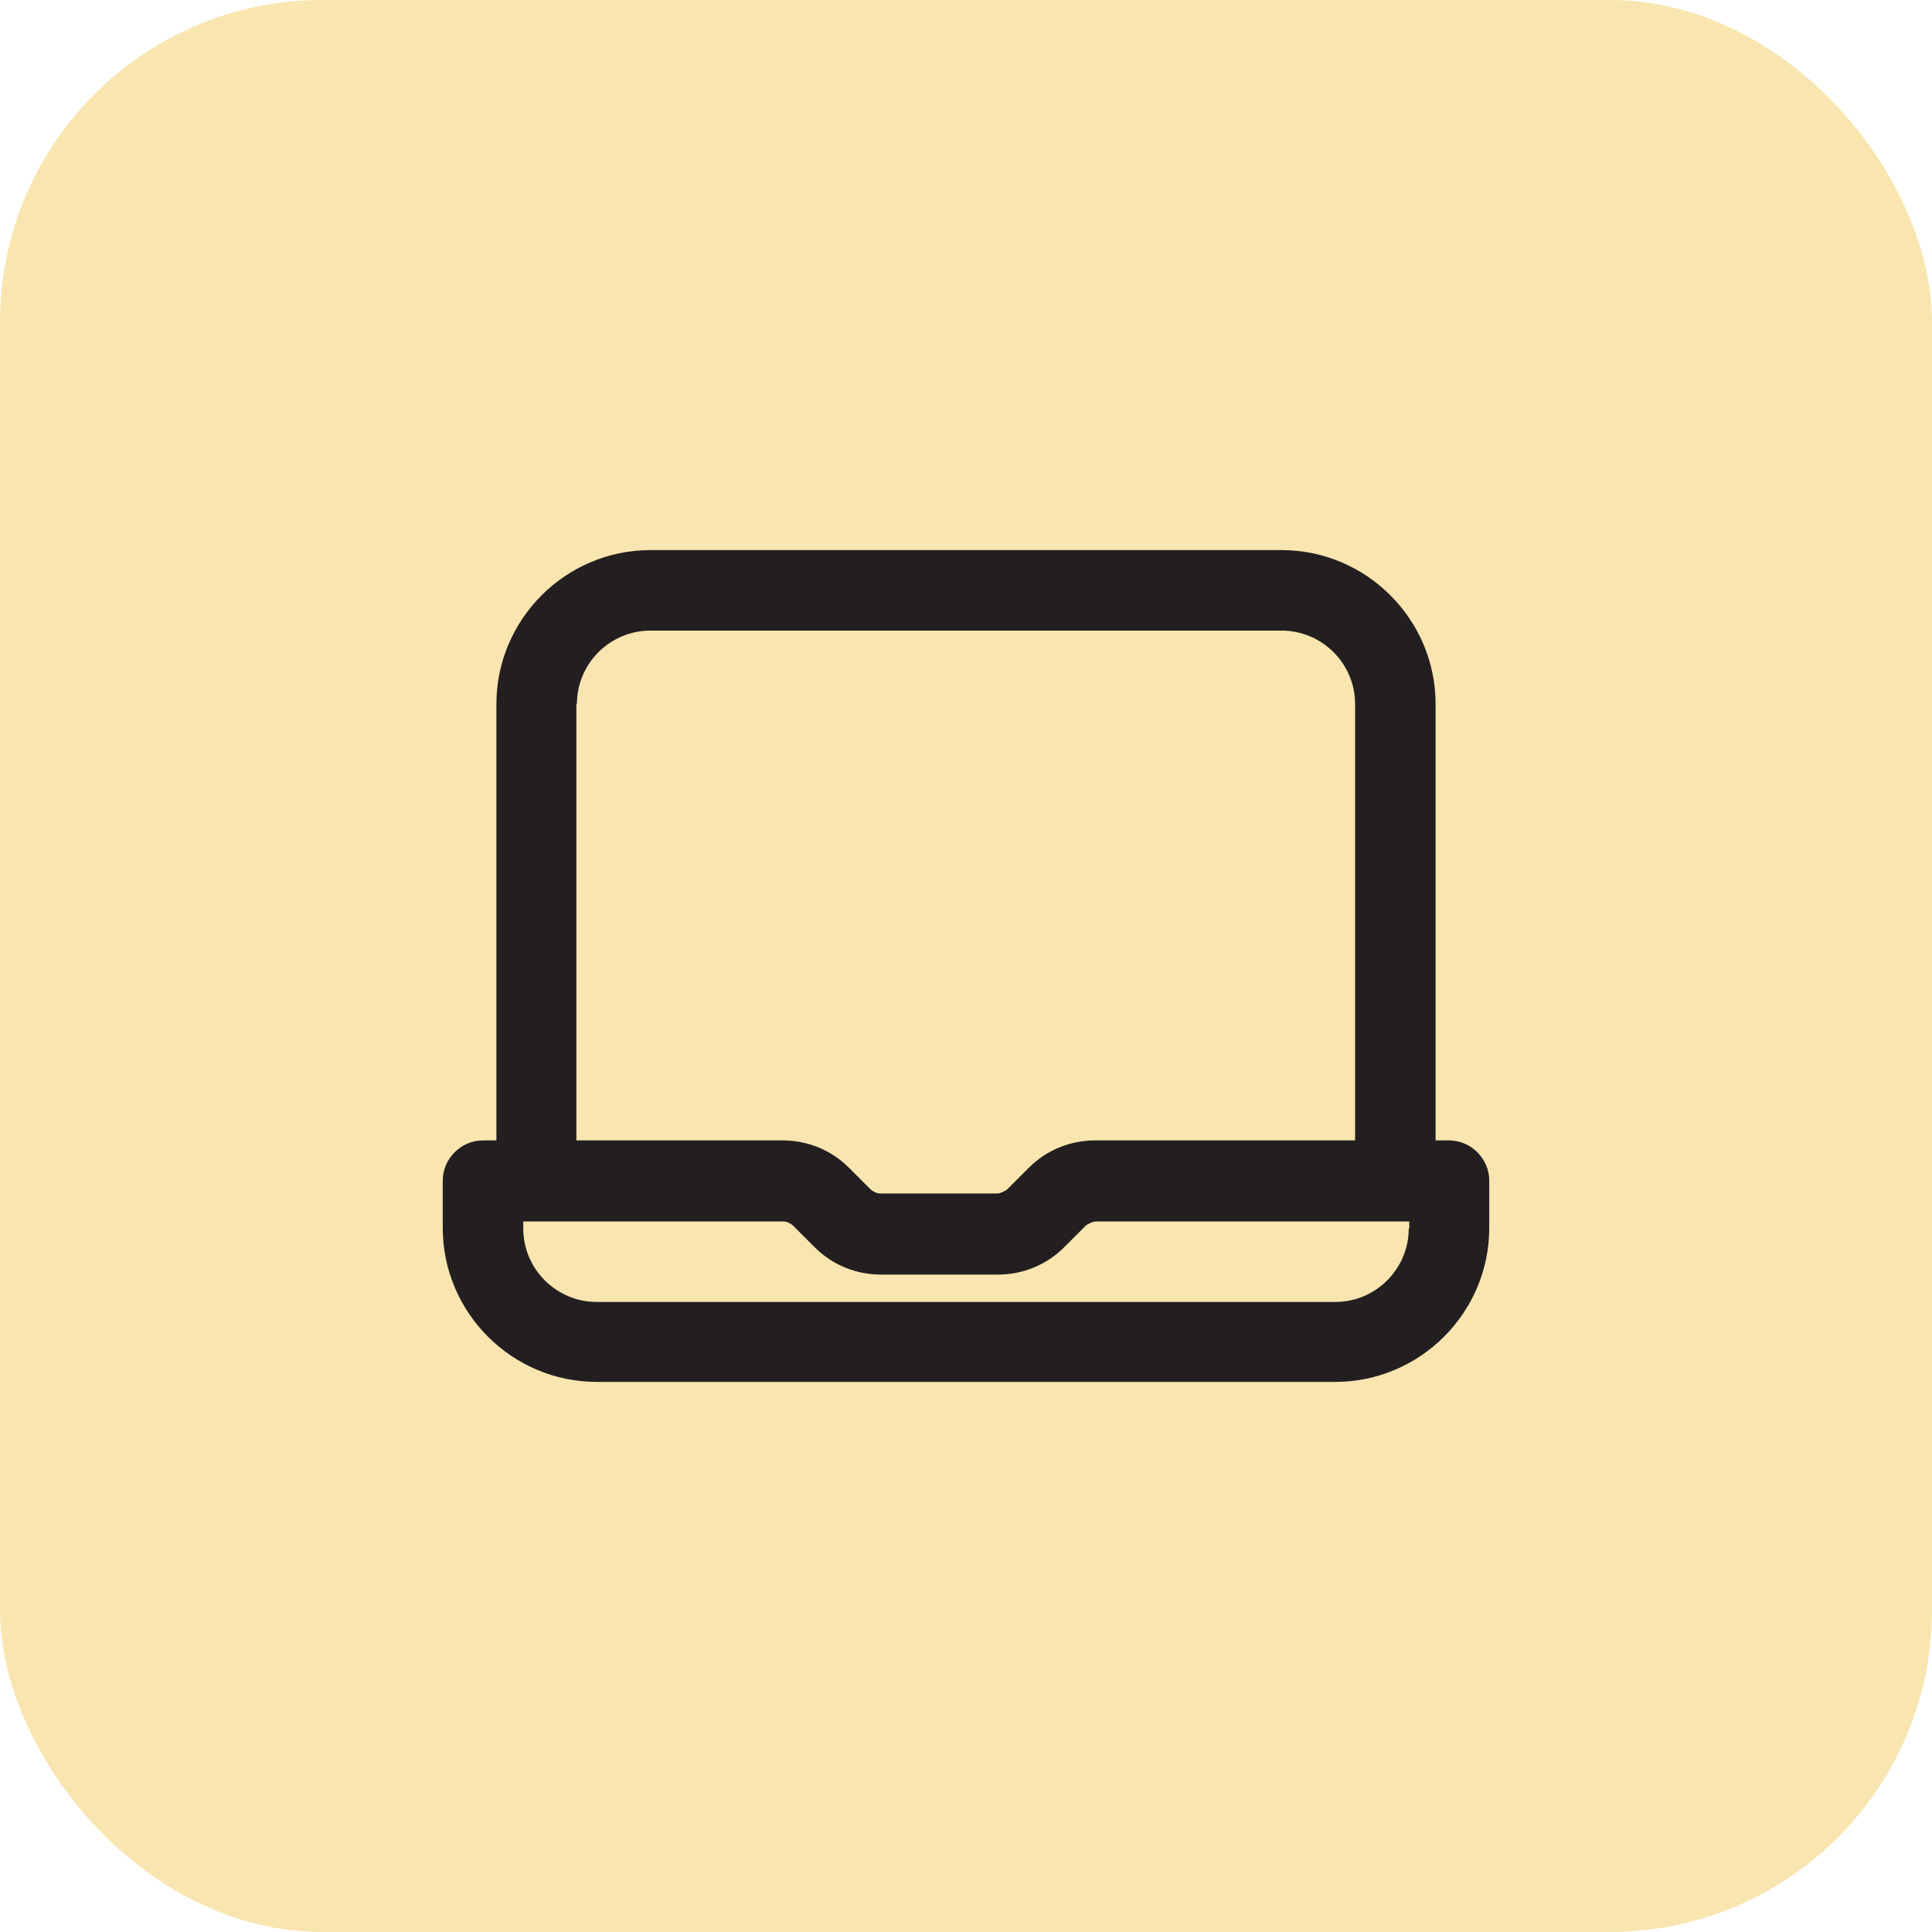
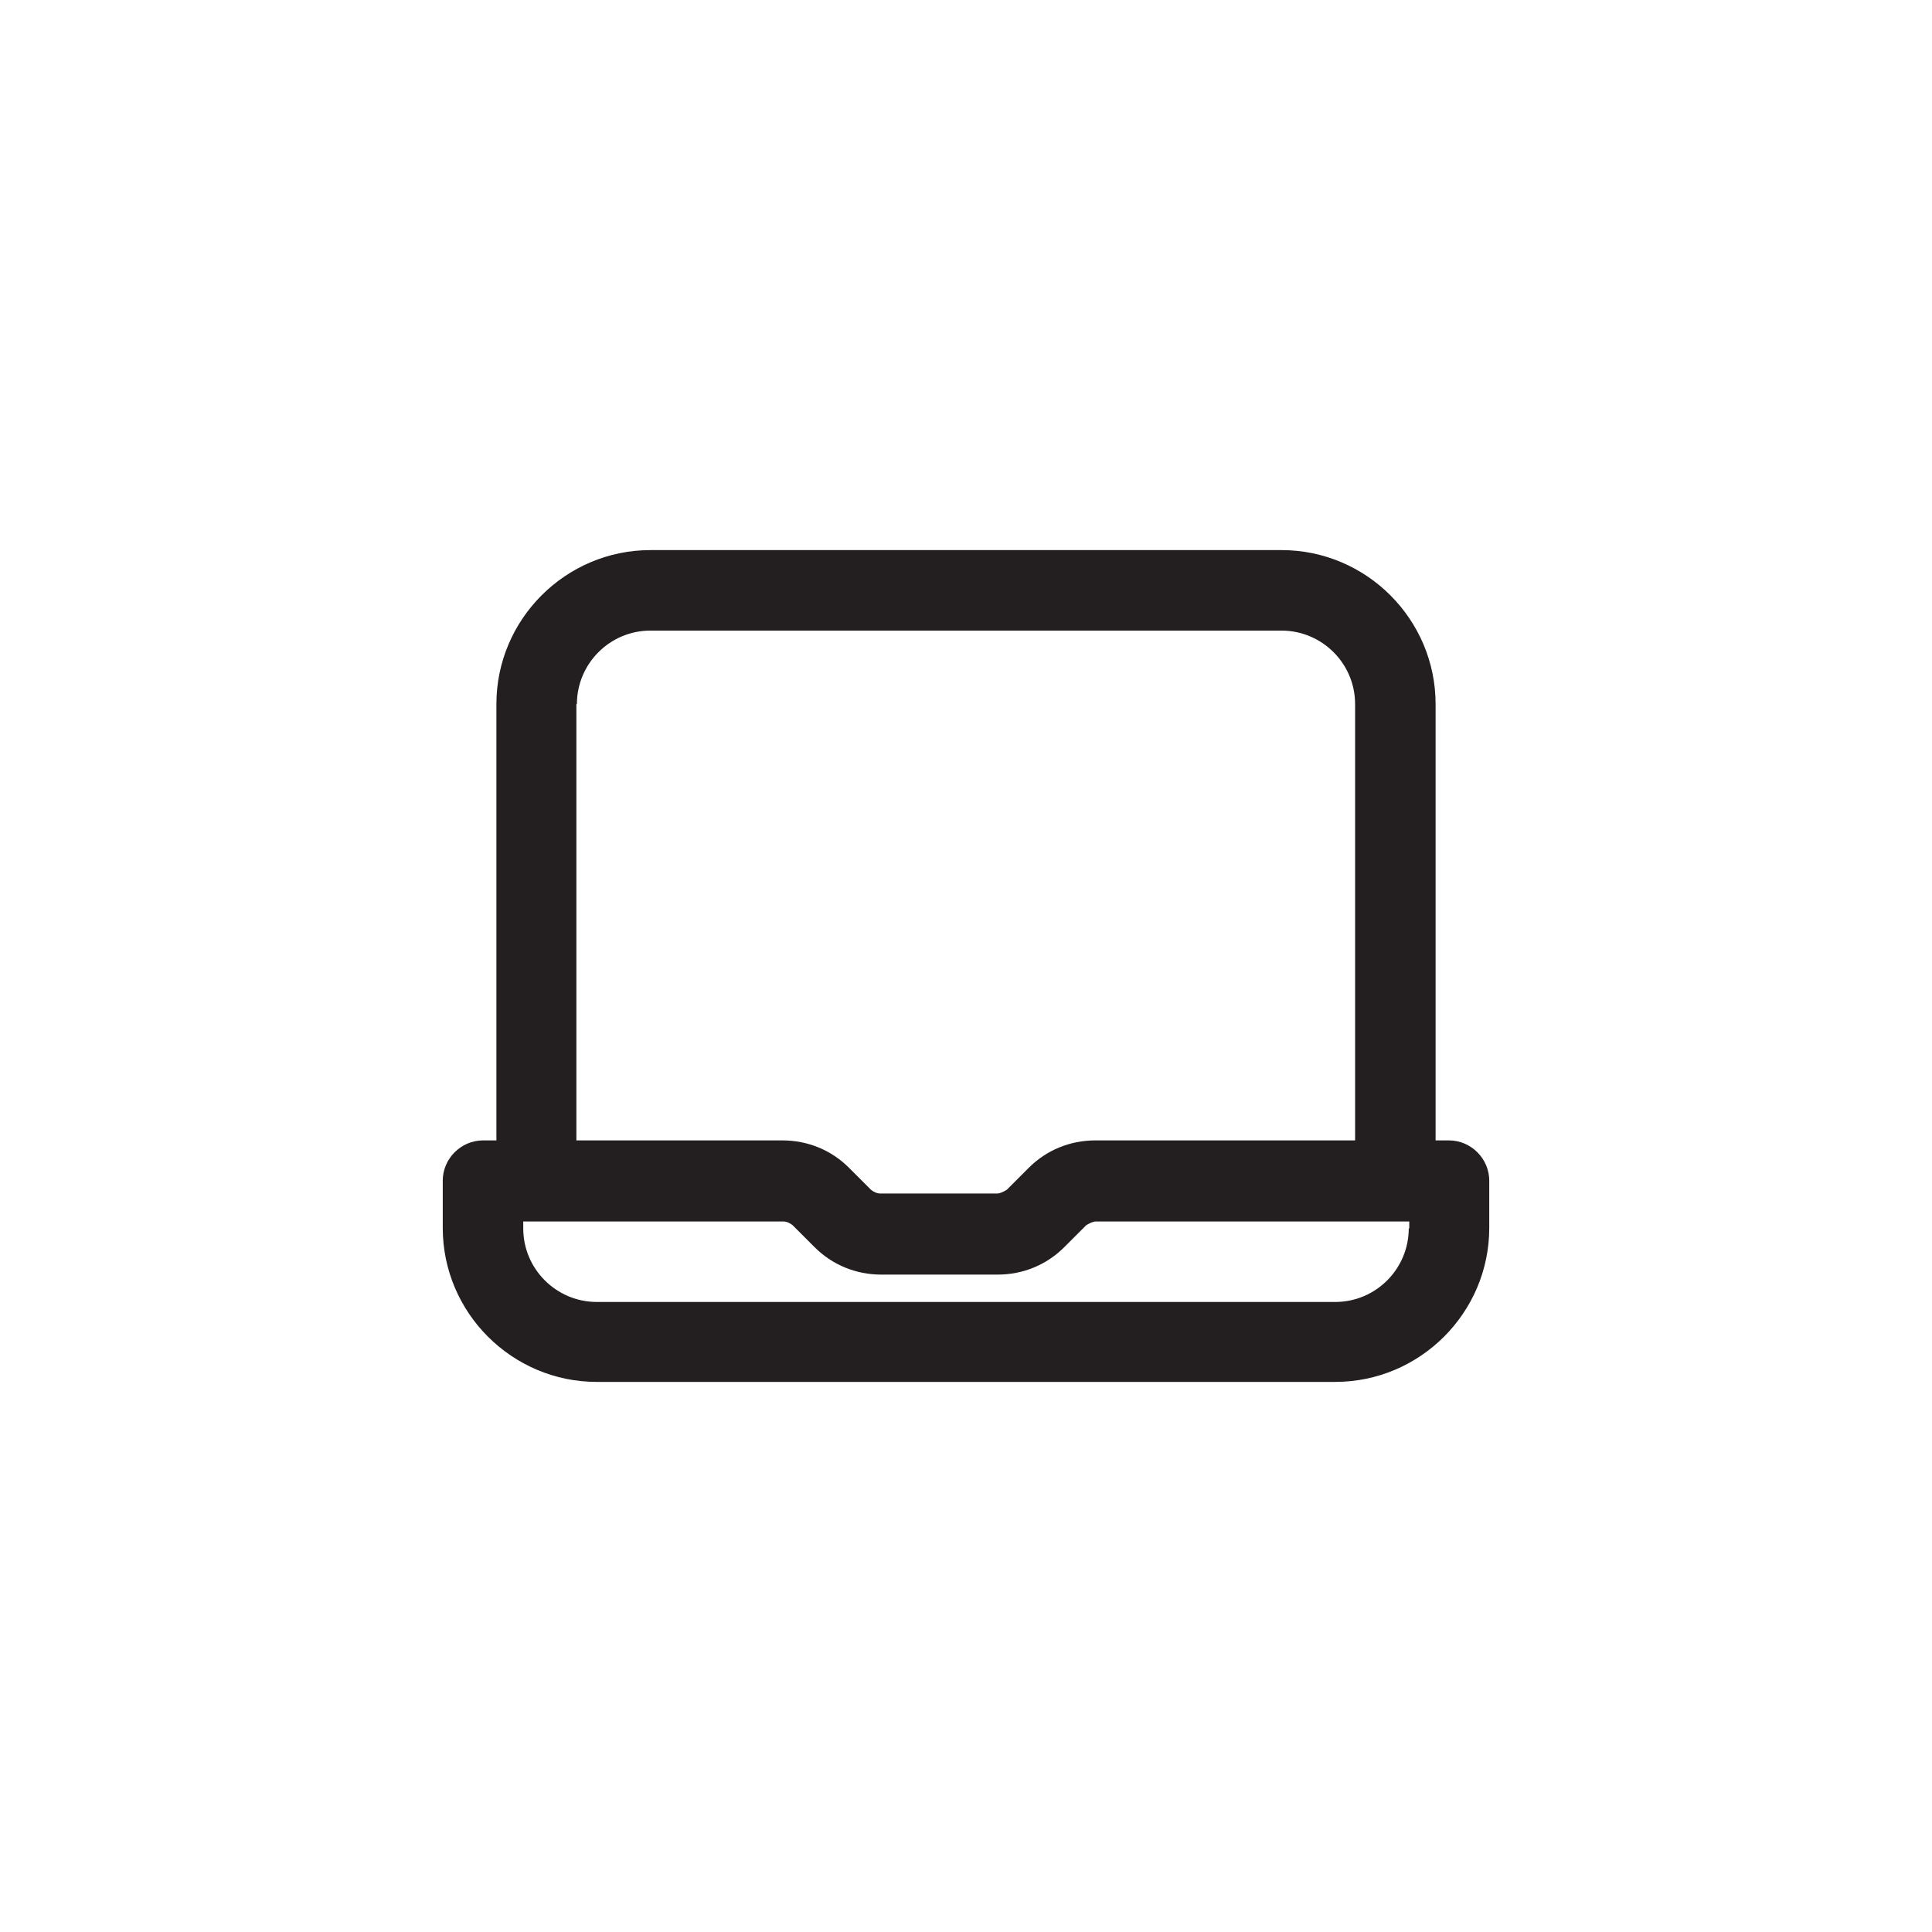
<svg xmlns="http://www.w3.org/2000/svg" width="48" height="48" viewBox="0 0 48 48" fill="none">
-   <rect width="48" height="48" rx="8" fill="#F8E5B0" />
  <path d="M36 28.333H35.667V17.493C35.667 15.387 33.947 13.667 31.84 13.667H16.16C14.053 13.667 12.333 15.387 12.333 17.493V28.333H12C11.453 28.333 11 28.787 11 29.333V30.507C11 32.613 12.72 34.333 14.827 34.333H33.173C35.28 34.333 37 32.613 37 30.507V29.333C37 28.787 36.547 28.333 36 28.333ZM14.333 17.493C14.333 16.493 15.147 15.667 16.16 15.667H31.84C32.84 15.667 33.667 16.48 33.667 17.493V28.333H27.213C26.587 28.333 26 28.573 25.56 29.013L25.013 29.56C25.013 29.56 24.867 29.653 24.773 29.653H21.88C21.787 29.653 21.707 29.613 21.64 29.56L21.093 29.013C20.653 28.573 20.067 28.333 19.44 28.333H14.32V17.493H14.333ZM35 30.52C35 31.52 34.187 32.347 33.173 32.347H14.827C13.827 32.347 13 31.533 13 30.52V30.347H19.453C19.547 30.347 19.627 30.387 19.693 30.44L20.24 30.987C20.68 31.427 21.267 31.667 21.893 31.667H24.787C25.413 31.667 26 31.427 26.44 30.987L26.987 30.44C26.987 30.44 27.133 30.347 27.227 30.347H35.013V30.52H35Z" fill="#231F20" />
</svg>